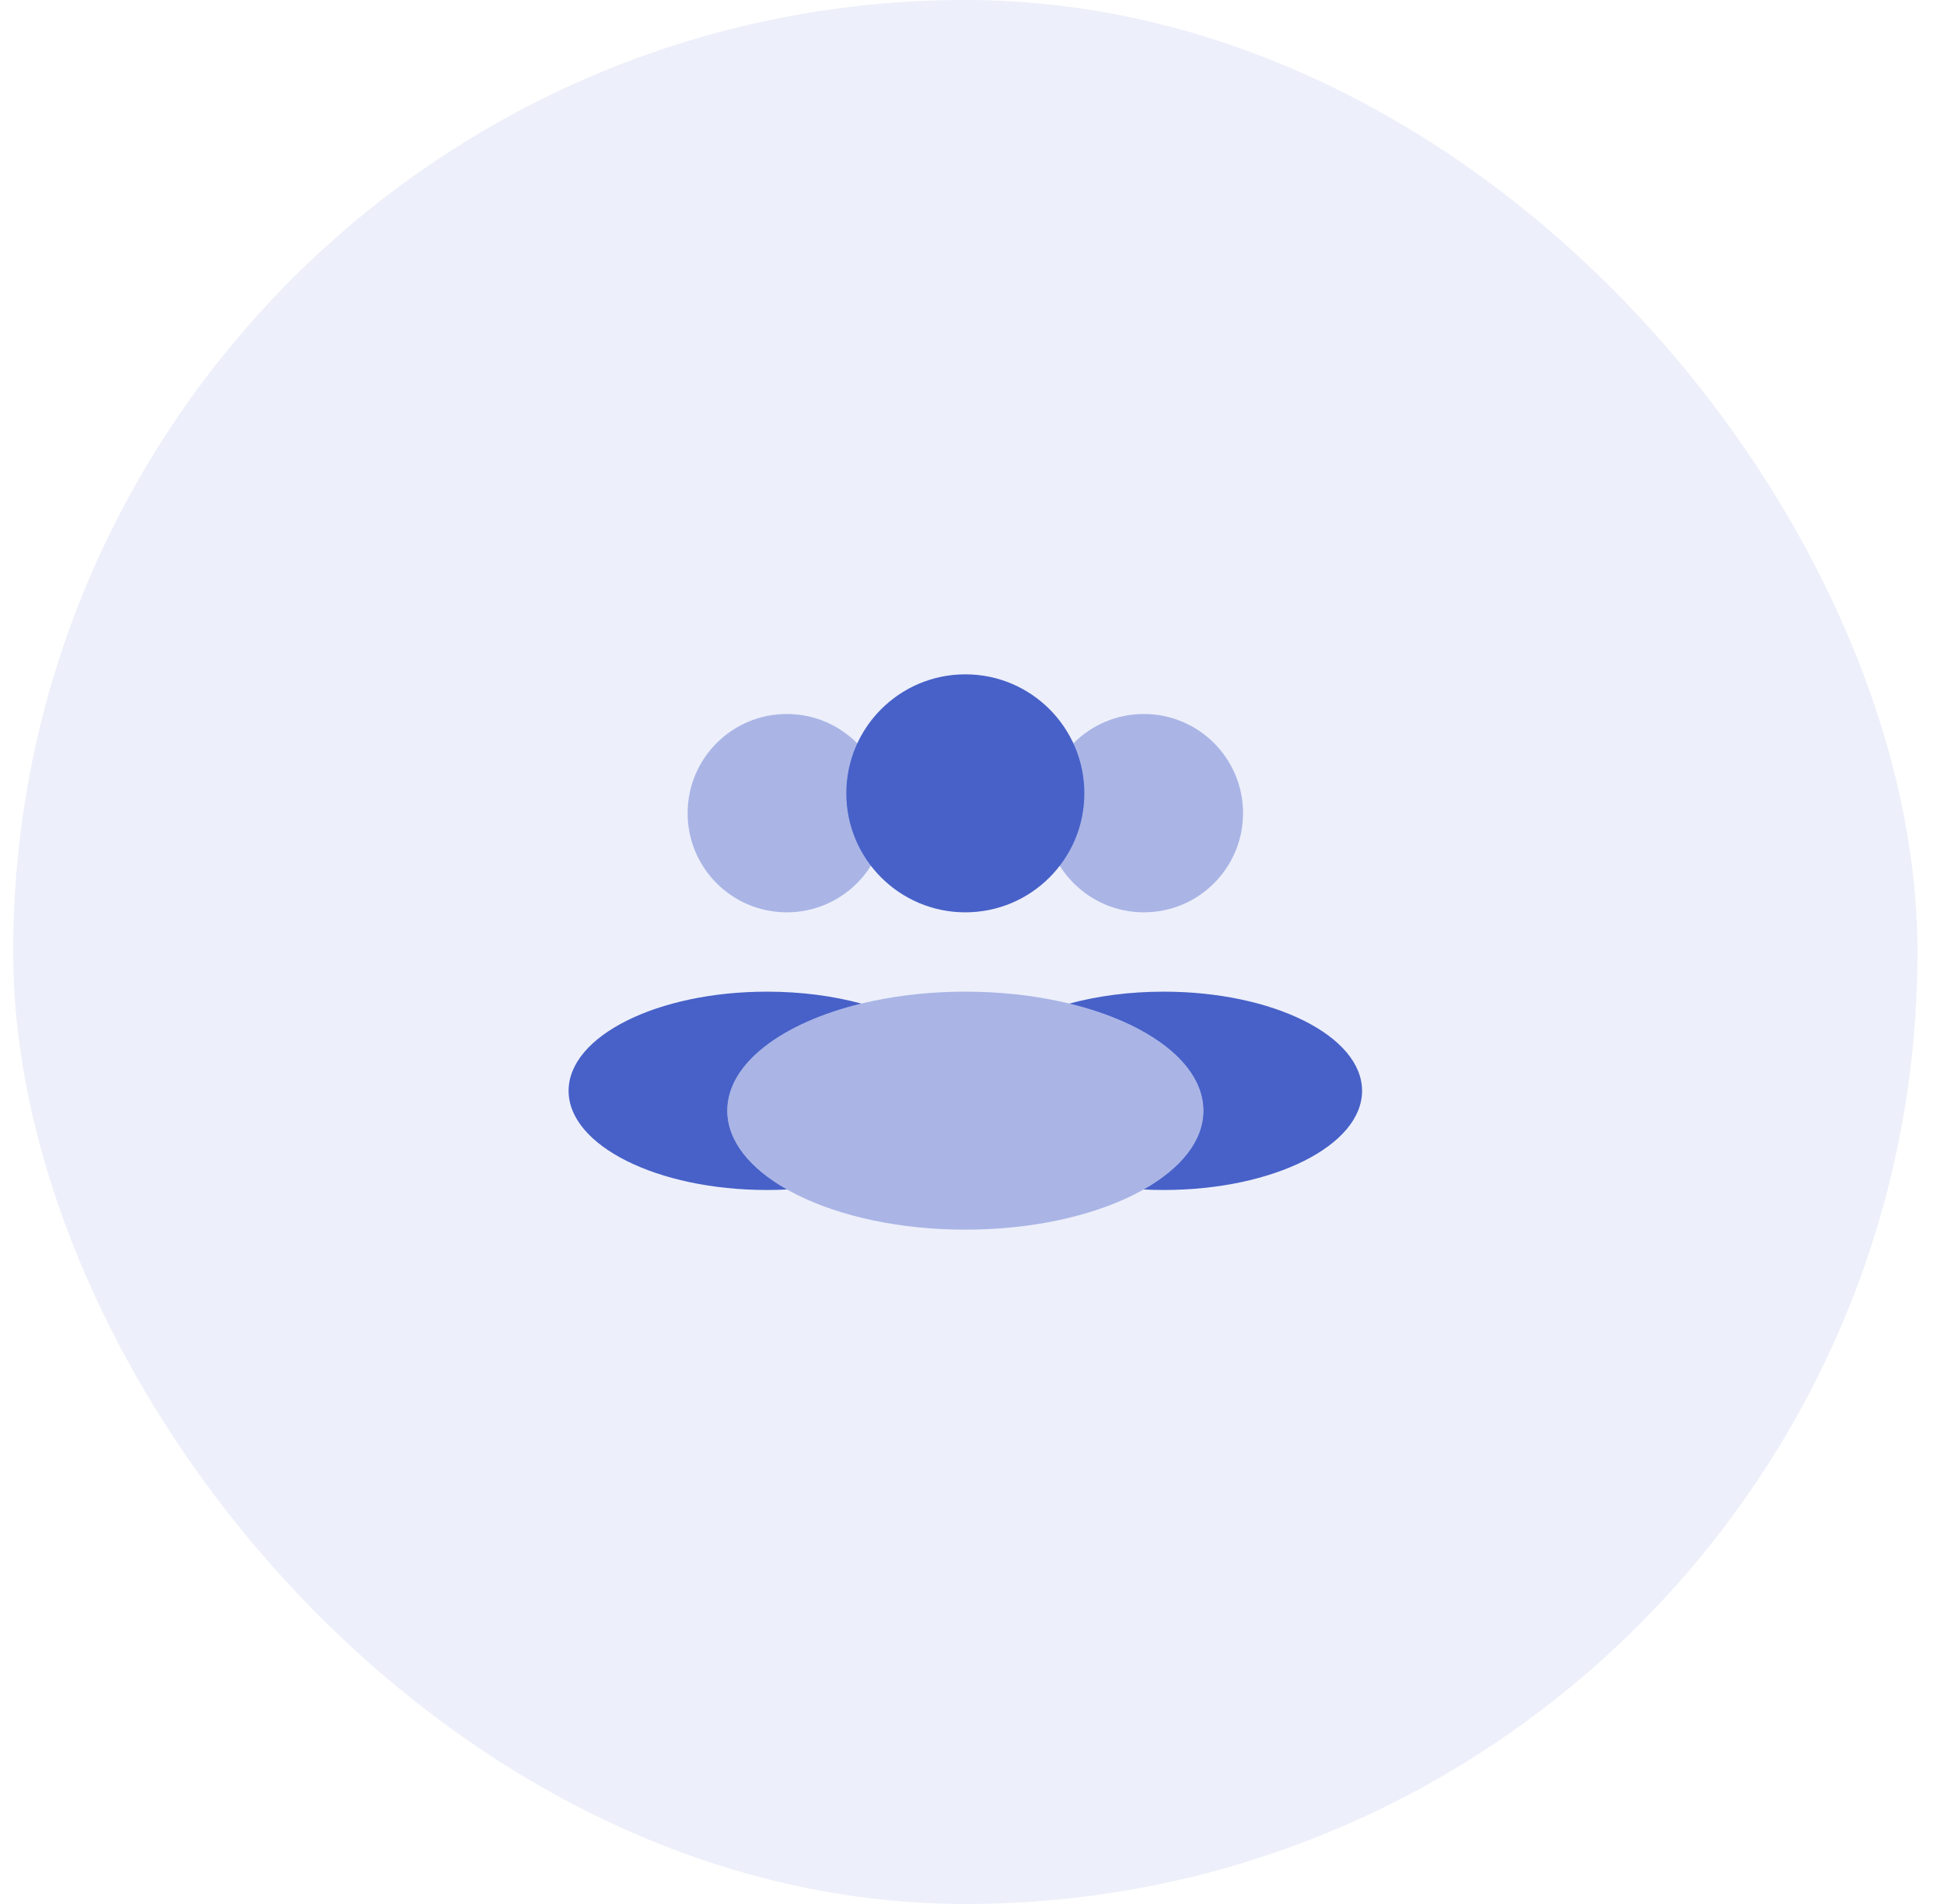
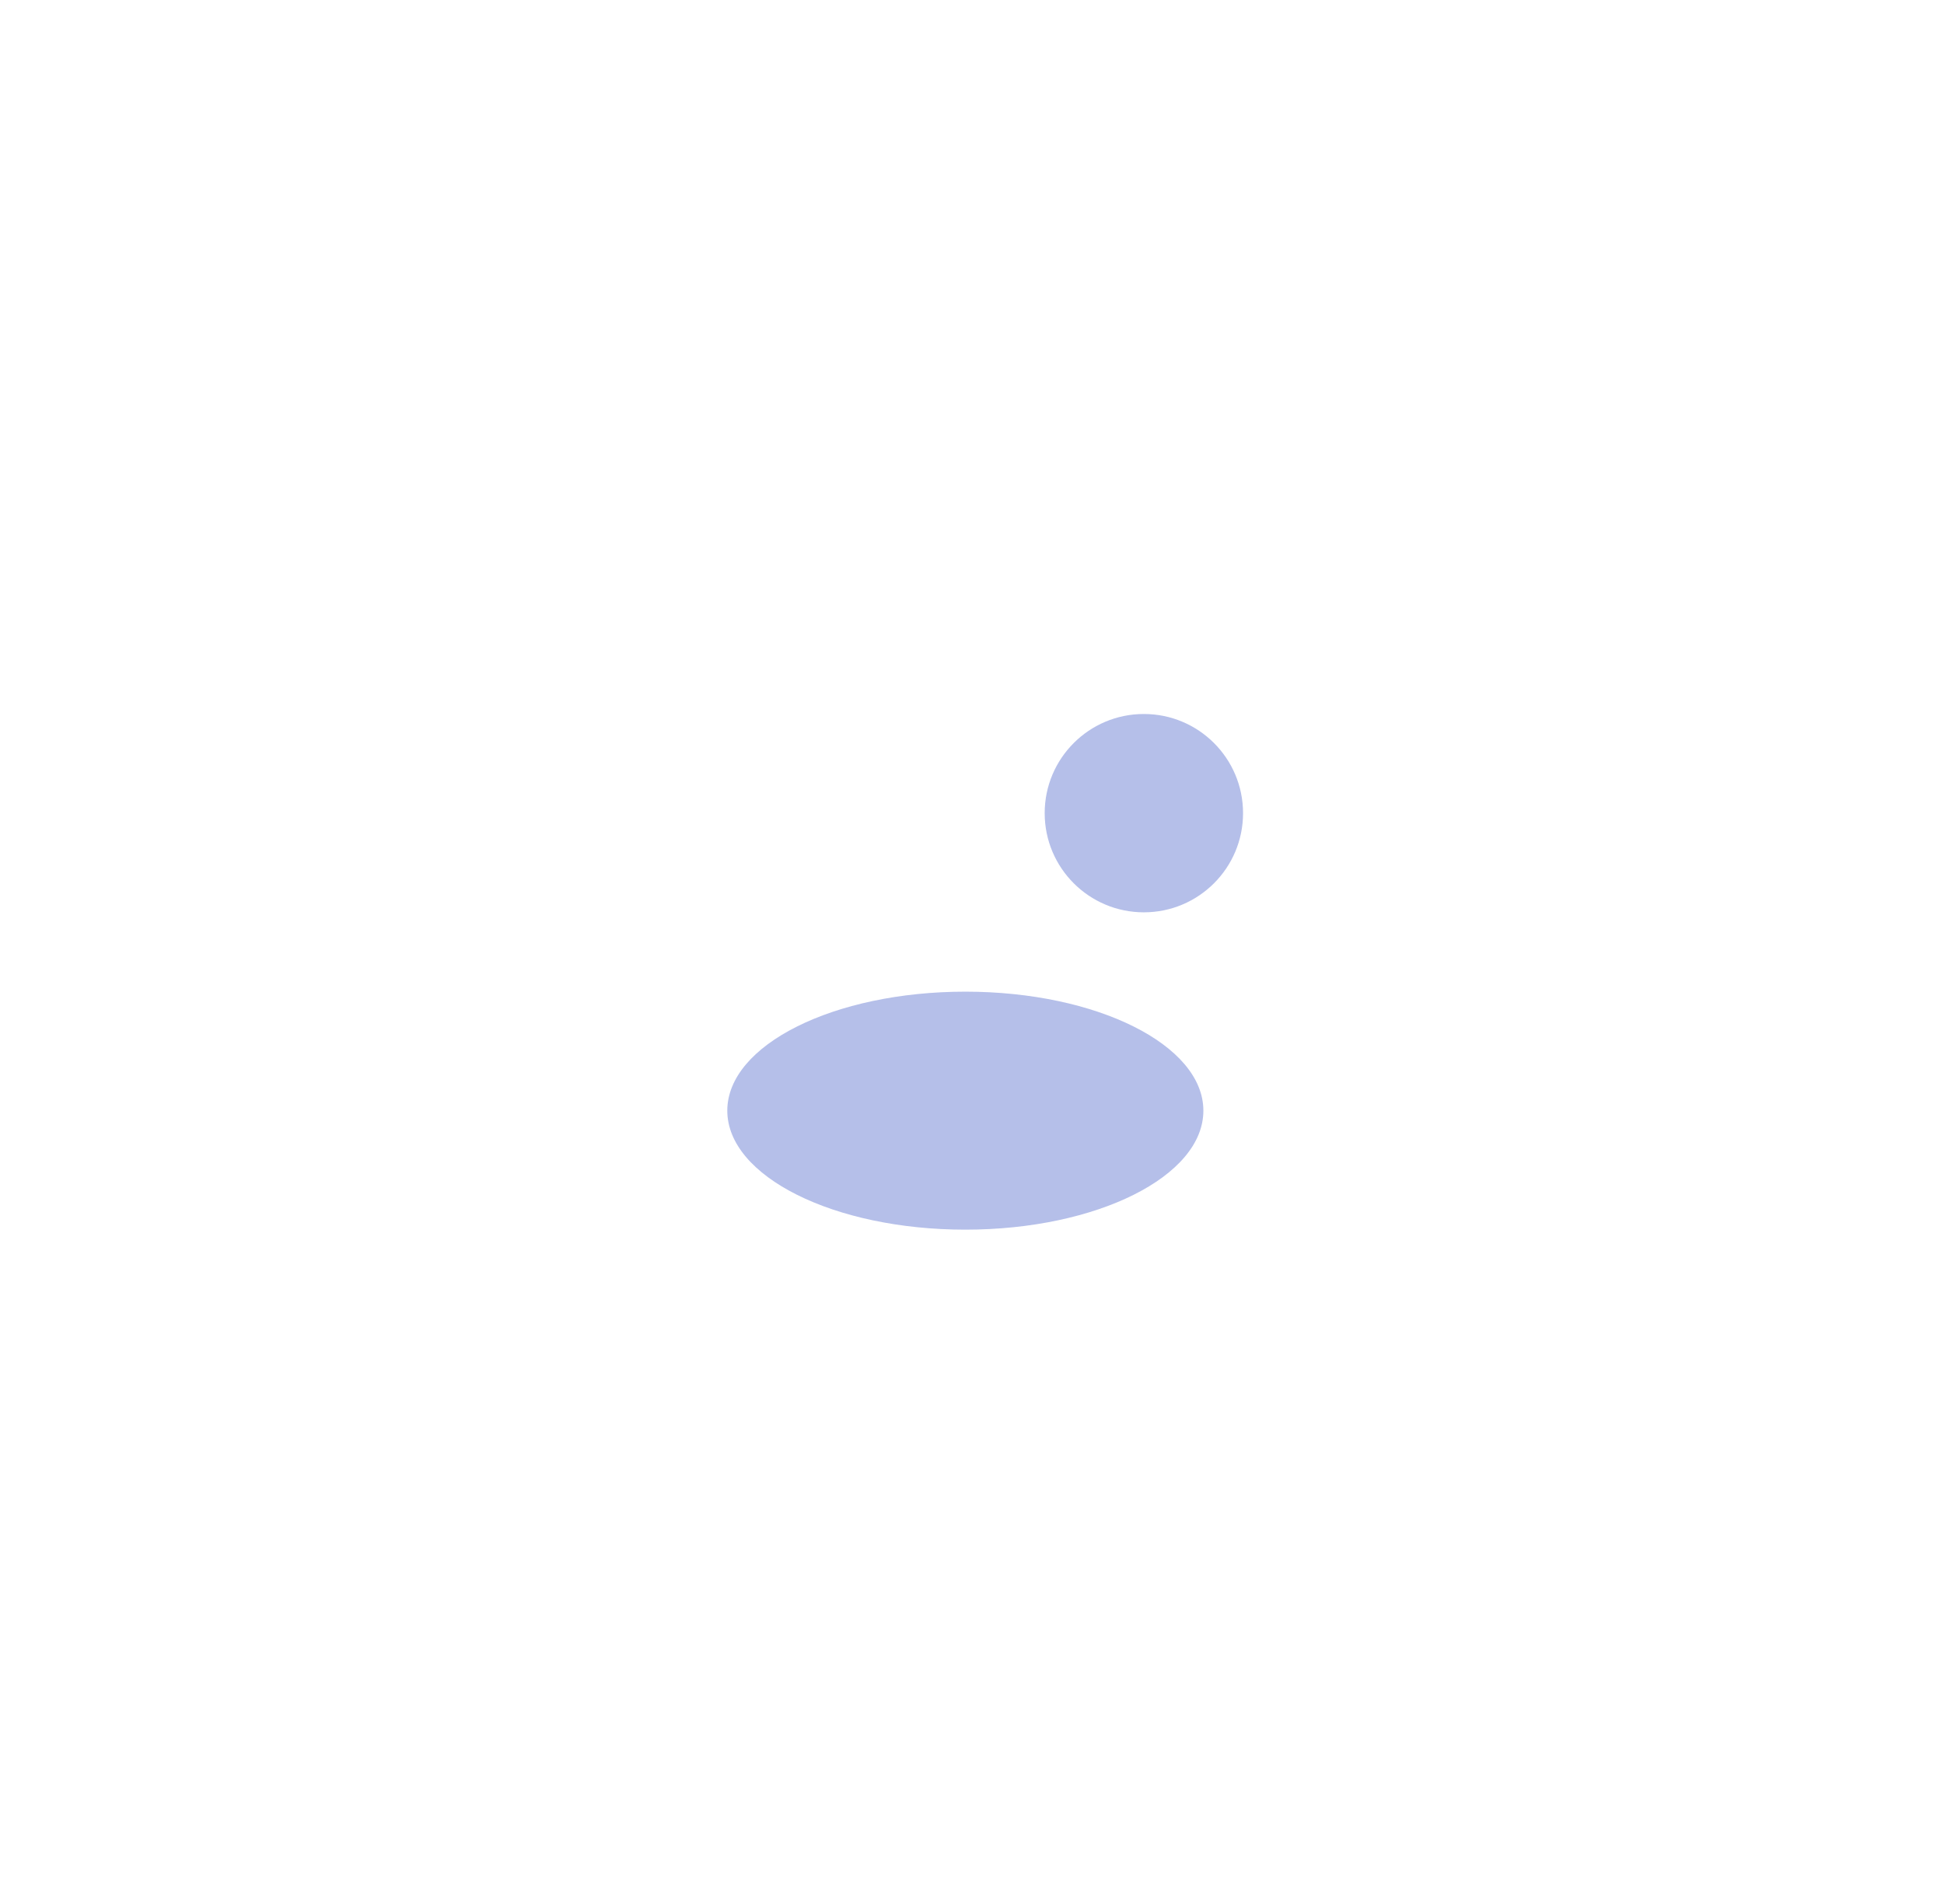
<svg xmlns="http://www.w3.org/2000/svg" width="49" height="48" viewBox="0 0 49 48" fill="none">
-   <rect x="0.332" width="48" height="48" rx="24" fill="#4761C8" fill-opacity="0.1" />
-   <circle opacity="0.4" cx="19.832" cy="20.5" r="2.5" fill="#4761C8" />
  <circle opacity="0.4" cx="28.832" cy="20.5" r="2.5" fill="#4761C8" />
  <ellipse opacity="0.4" cx="24.332" cy="28" rx="6" ry="3" fill="#4761C8" />
-   <path d="M29.332 25C32.093 25 34.332 26.119 34.332 27.5C34.332 28.881 32.093 30 29.332 30C29.161 30 28.992 29.996 28.825 29.987C29.763 29.458 30.332 28.763 30.332 28C30.332 26.813 28.953 25.787 26.953 25.301C27.661 25.109 28.471 25 29.332 25Z" fill="#4761C8" />
-   <path d="M19.332 25C20.193 25 21.003 25.109 21.711 25.301C19.711 25.787 18.332 26.813 18.332 28C18.332 28.762 18.901 29.458 19.838 29.987C19.672 29.996 19.503 30 19.332 30C16.571 30 14.332 28.881 14.332 27.5C14.332 26.119 16.571 25 19.332 25Z" fill="#4761C8" />
-   <circle cx="24.332" cy="20" r="3" fill="#4761C8" />
</svg>